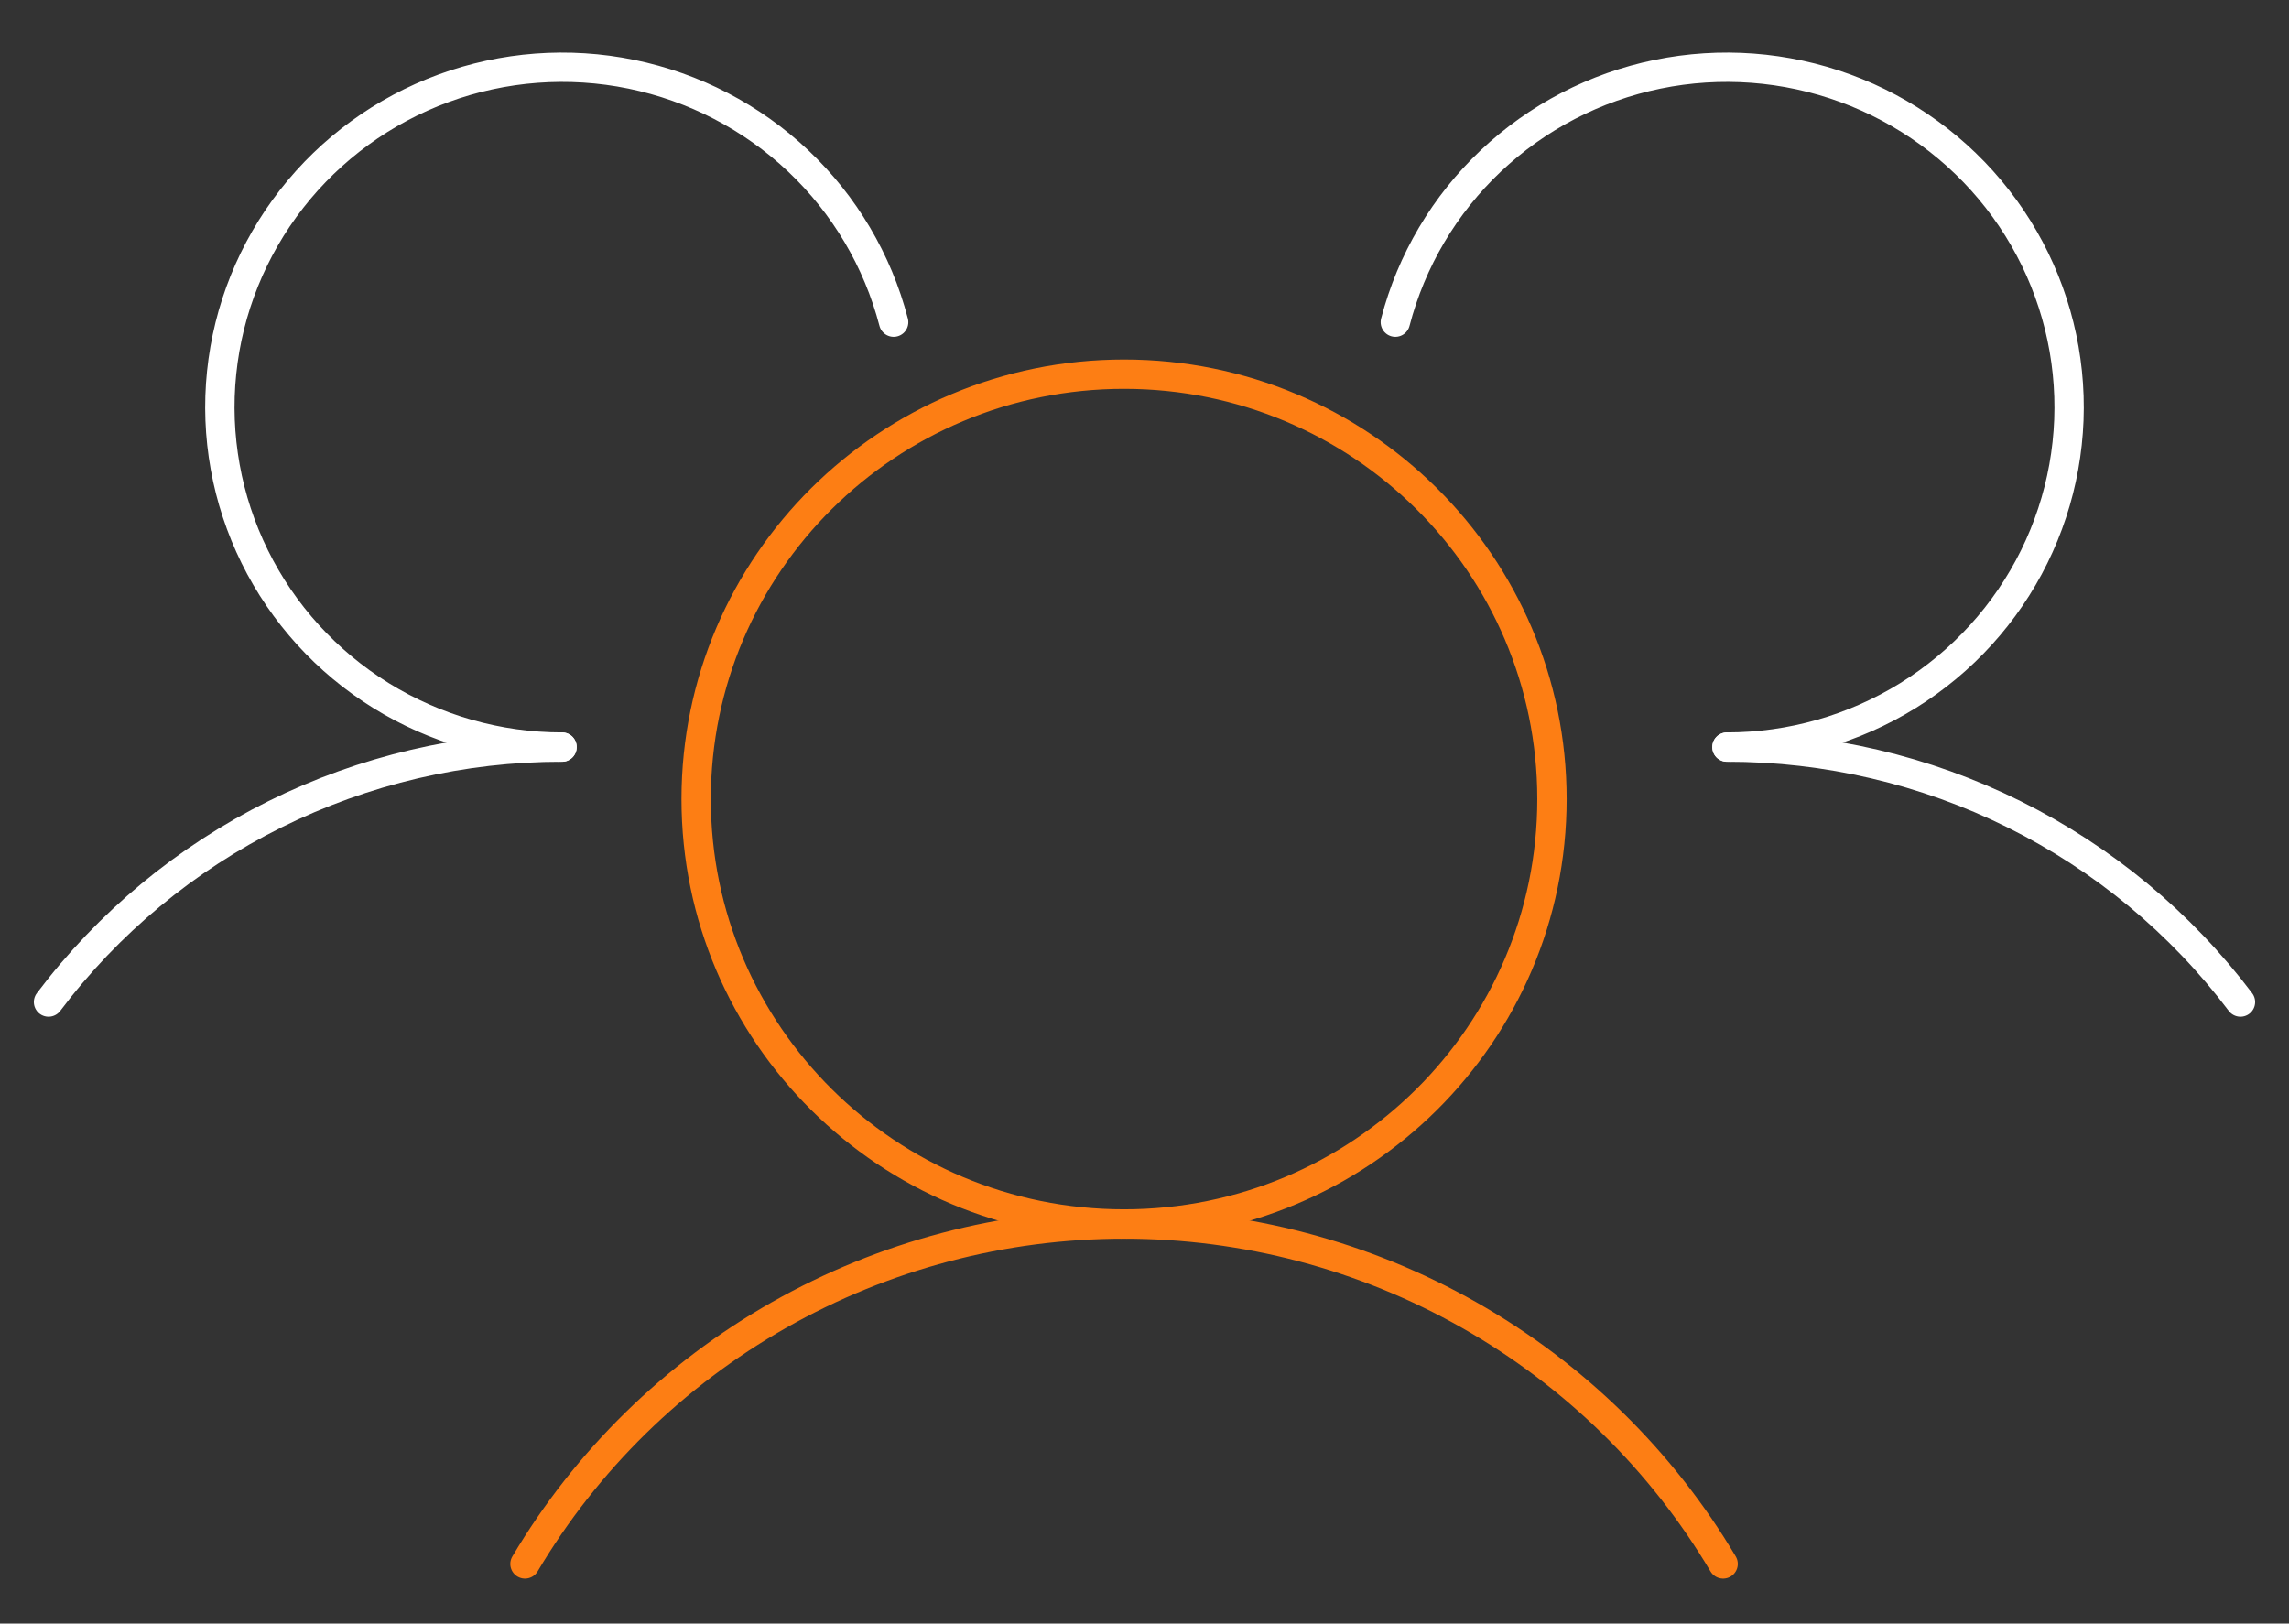
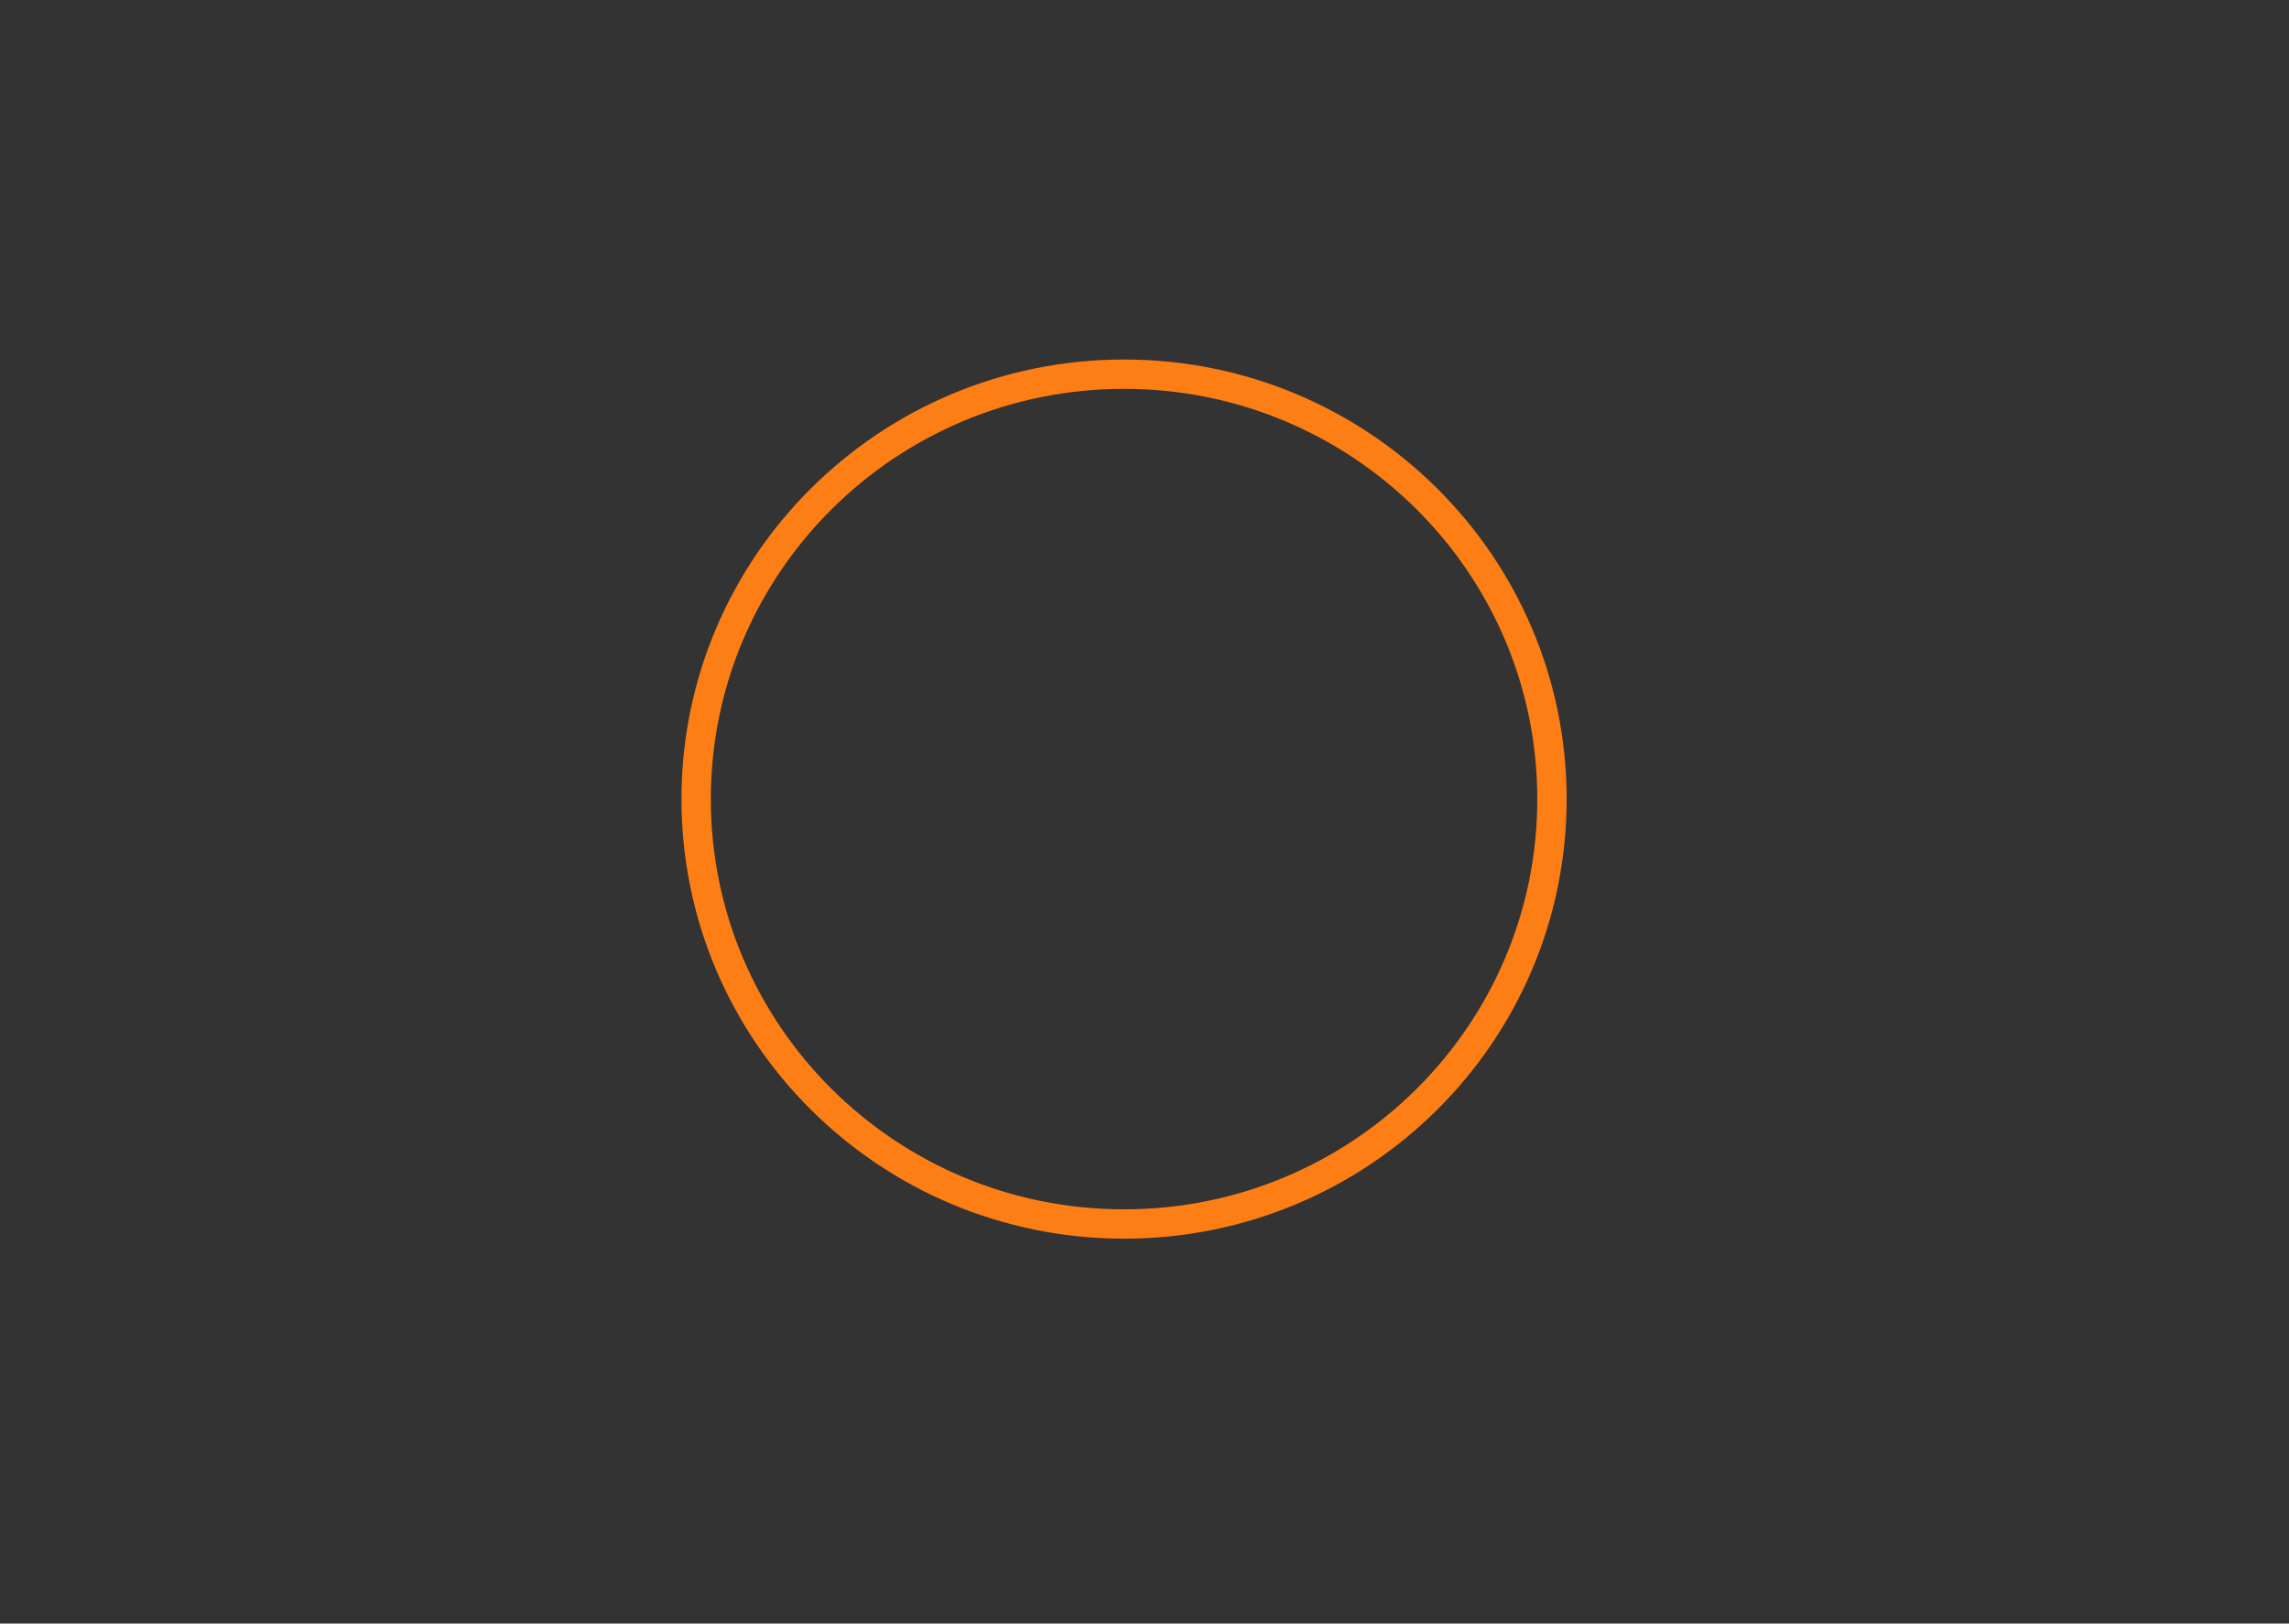
<svg xmlns="http://www.w3.org/2000/svg" width="117" height="83" viewBox="0 0 117 83" fill="none">
  <rect x="0" y="0" width="117" height="83" fill="#333333" stroke="none" />
-   <path d="M88.272 38.193C93.367 38.189 98.391 39.365 102.947 41.628C107.504 43.89 111.466 47.177 114.519 51.227" stroke="white" stroke-width="1.5" stroke-linecap="round" stroke-linejoin="round" />
-   <path d="M2.481 51.227C5.535 47.177 9.497 43.89 14.053 41.628C18.609 39.365 23.634 38.189 28.728 38.193" stroke="white" stroke-width="1.5" stroke-linecap="round" stroke-linejoin="round" />
  <path d="M57.455 62.574C69.535 62.574 79.327 52.849 79.327 40.852C79.327 28.855 69.535 19.129 57.455 19.129C45.376 19.129 35.583 28.855 35.583 40.852C35.583 52.849 45.376 62.574 57.455 62.574Z" stroke="#FD7E14" stroke-width="1.5" stroke-linecap="round" stroke-linejoin="round" />
-   <path d="M26.834 79.952C29.974 74.66 34.451 70.273 39.821 67.225C45.191 64.177 51.27 62.574 57.455 62.574C63.64 62.574 69.719 64.177 75.089 67.225C80.459 70.273 84.936 74.66 88.076 79.952" stroke="#FD7E14" stroke-width="1.5" stroke-linecap="round" stroke-linejoin="round" />
-   <path d="M71.321 16.47C72.139 13.324 73.829 10.468 76.2 8.227C78.57 5.987 81.525 4.451 84.73 3.795C87.935 3.139 91.261 3.388 94.331 4.515C97.4 5.642 100.089 7.601 102.094 10.17C104.098 12.738 105.338 15.814 105.67 19.047C106.003 22.28 105.417 25.541 103.977 28.46C102.538 31.378 100.303 33.837 97.527 35.558C94.751 37.278 91.544 38.191 88.272 38.193" stroke="white" stroke-width="1.5" stroke-linecap="round" stroke-linejoin="round" />
-   <path d="M28.727 38.193C25.455 38.191 22.249 37.278 19.473 35.558C16.697 33.837 14.462 31.378 13.022 28.46C11.583 25.541 10.996 22.28 11.329 19.047C11.662 15.814 12.901 12.738 14.906 10.17C16.91 7.601 19.6 5.642 22.669 4.515C25.738 3.388 29.064 3.139 32.269 3.795C35.474 4.451 38.429 5.987 40.8 8.227C43.17 10.468 44.86 13.324 45.678 16.47" stroke="white" stroke-width="1.5" stroke-linecap="round" stroke-linejoin="round" />
</svg>